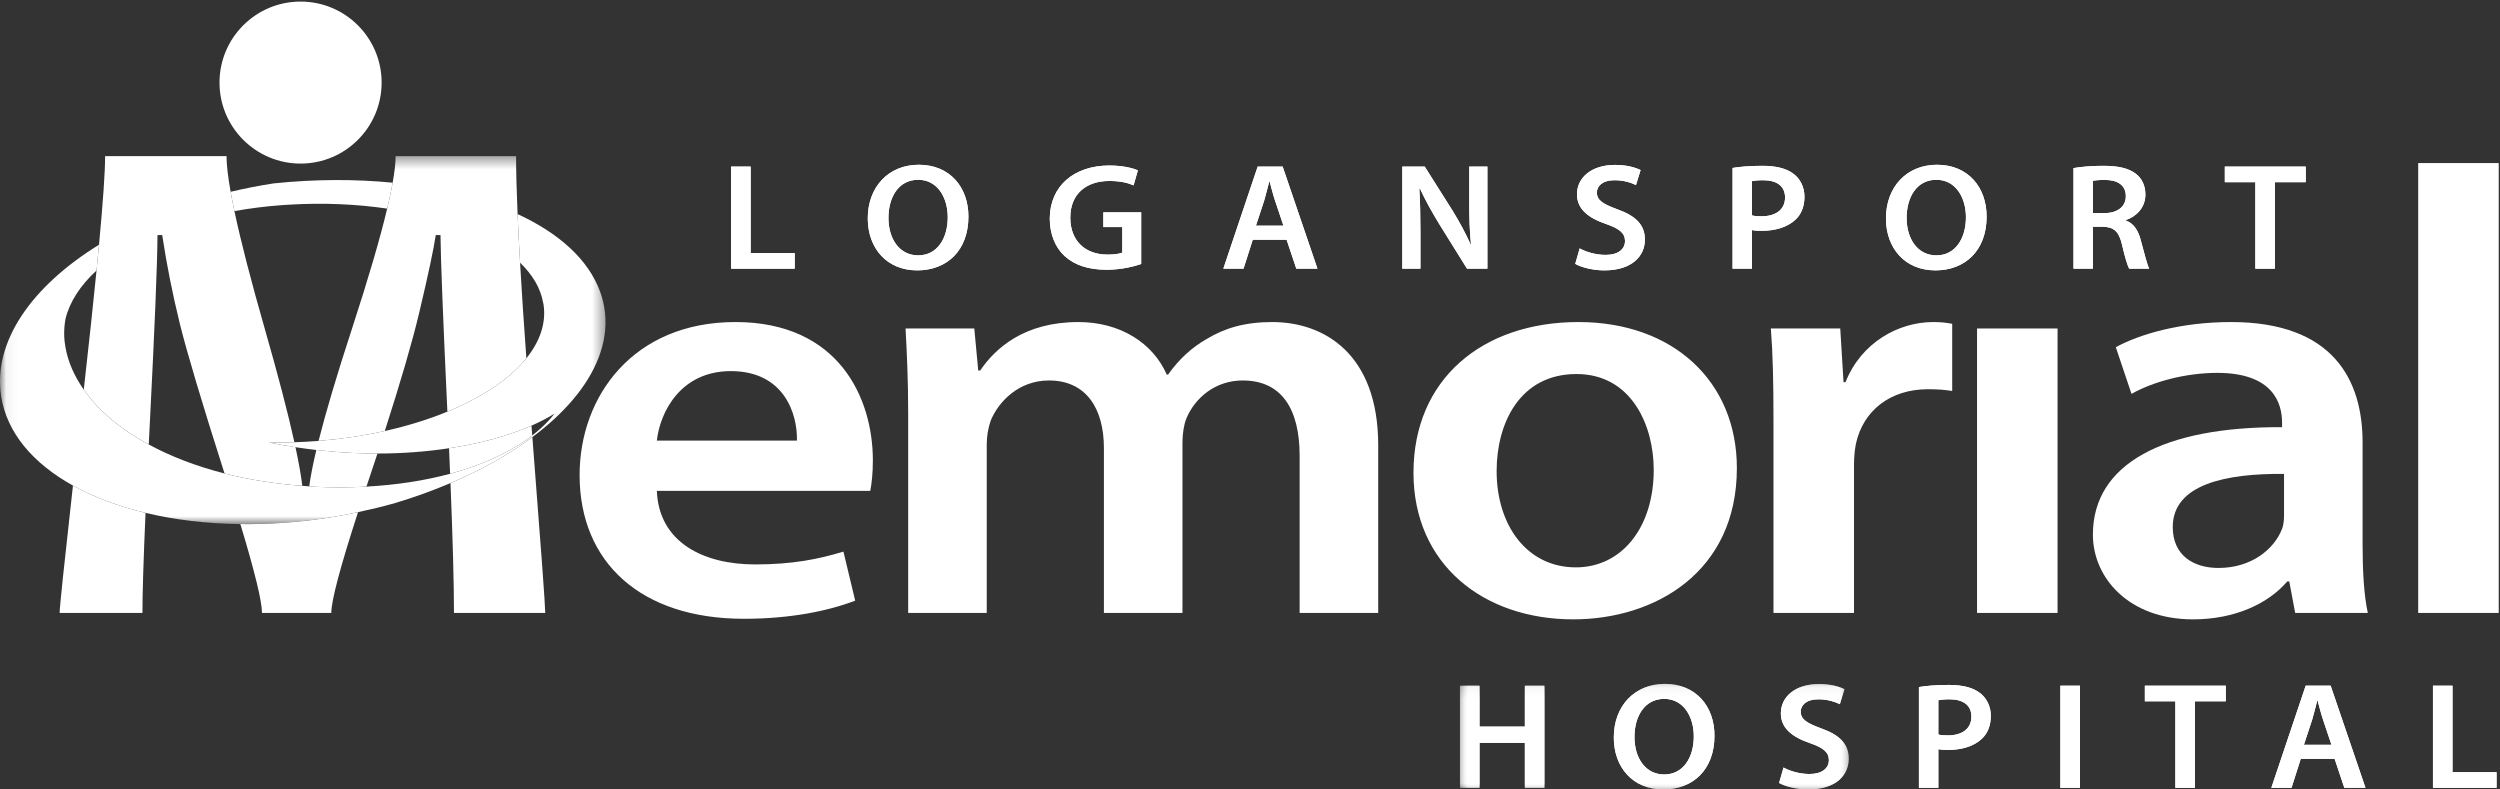
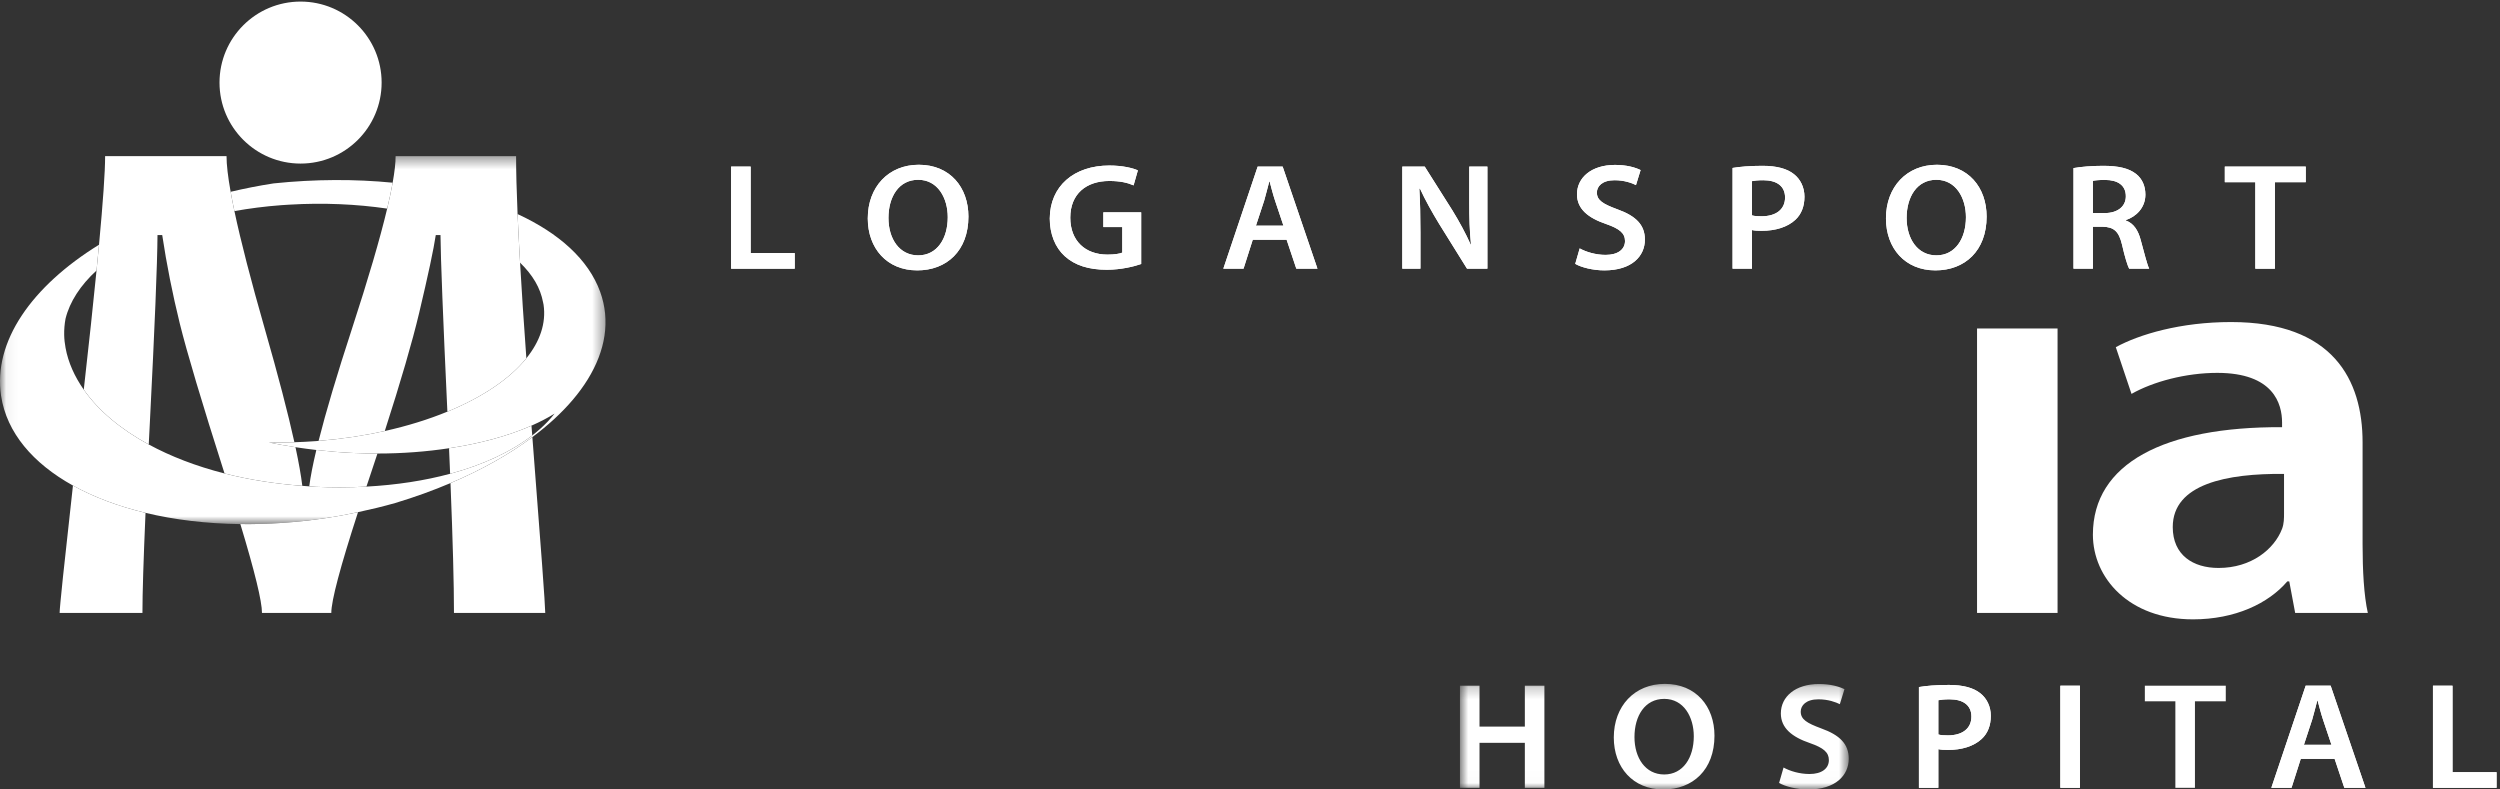
<svg xmlns="http://www.w3.org/2000/svg" xmlns:xlink="http://www.w3.org/1999/xlink" width="209" height="66" viewBox="0 0 209 66">
  <rect x="0" y="0" width="209" height="66" fill="#333333" stroke="none" />
  <defs>
-     <polygon id="logo-inverse-a" points=".814 .213 33.317 .213 33.317 8.987 .814 8.987" />
    <polygon id="logo-inverse-c" points=".814 .213 33.317 .213 33.317 8.987 .814 8.987" />
    <polygon id="logo-inverse-e" points=".054 .392 50.622 .392 50.622 31.16 .054 31.16" />
  </defs>
  <g fill="none" fill-rule="evenodd">
    <polyline fill="#FFF" points="61.121 13.927 62.755 13.927 62.755 21.158 66.438 21.158 66.438 22.463 61.121 22.463 61.121 13.927" />
    <path fill="#FFF" d="M74.274 18.221C74.274 19.968 75.19 21.349 76.76 21.349 78.342 21.349 79.232 19.943 79.232 18.157 79.232 16.549 78.394 15.029 76.76 15.029 75.138 15.029 74.274 16.46 74.274 18.221zM80.96 18.107C80.96 20.968 79.14 22.603 76.68 22.603 74.141 22.603 72.546 20.753 72.546 18.258 72.546 15.624 74.286 13.775 76.812 13.775 79.418 13.775 80.96 15.662 80.96 18.107zM95.404 22.07C94.833 22.273 93.716 22.551 92.533 22.551 91.017 22.551 89.861 22.184 89.01 21.412 88.212 20.69 87.76 19.563 87.76 18.27 87.774 15.561 89.781 13.838 92.746 13.838 93.85 13.838 94.714 14.053 95.126 14.243L94.767 15.497C94.274 15.282 93.676 15.13 92.733 15.13 90.818 15.13 89.476 16.206 89.476 18.195 89.476 20.133 90.725 21.285 92.586 21.285 93.185 21.285 93.61 21.209 93.823 21.12L93.823 18.98 92.24 18.98 92.24 17.751 95.404 17.751 95.404 22.07M107.296 18.866L106.591 16.764C106.418 16.244 106.272 15.662 106.139 15.168L106.112 15.168C105.979 15.662 105.834 16.257 105.688 16.764L104.996 18.866 107.296 18.866zM104.73 20.044L103.959 22.463 102.27 22.463 105.141 13.927 107.23 13.927 110.14 22.463 108.372 22.463 107.562 20.044 104.73 20.044zM117.233 22.463L117.233 13.927 119.107 13.927 121.42 17.587C122.005 18.537 122.537 19.524 122.95 20.449L122.976 20.449C122.857 19.309 122.83 18.208 122.83 16.903L122.83 13.927 124.346 13.927 124.346 22.463 122.644 22.463 120.303 18.702C119.733 17.764 119.147 16.726 118.708 15.763L118.656 15.776C118.722 16.878 118.748 18.005 118.748 19.41L118.748 22.463 117.233 22.463M132.062 20.766C132.58 21.057 133.392 21.31 134.229 21.31 135.266 21.31 135.85 20.842 135.85 20.145 135.85 19.499 135.399 19.119 134.268 18.727 132.78 18.221 131.836 17.473 131.836 16.244 131.836 14.839 133.058 13.788 135.013 13.788 135.984 13.788 136.688 13.99 137.154 14.218L136.768 15.472C136.435 15.307 135.811 15.067 134.974 15.067 133.936 15.067 133.499 15.586 133.499 16.092 133.499 16.751 134.016 17.055 135.212 17.498 136.768 18.056 137.513 18.803 137.513 20.031 137.513 21.412 136.423 22.603 134.122 22.603 133.166 22.603 132.182 22.349 131.69 22.058L132.062 20.766M146.466 18.005C146.678 18.068 146.93 18.081 147.264 18.081 148.486 18.081 149.231 17.498 149.231 16.511 149.231 15.561 148.54 15.067 147.409 15.067 146.958 15.067 146.638 15.105 146.466 15.143L146.466 18.005zM144.843 14.041C145.442 13.94 146.253 13.864 147.343 13.864 148.54 13.864 149.404 14.104 149.975 14.56 150.507 14.978 150.853 15.649 150.853 16.447 150.853 17.258 150.587 17.916 150.095 18.372 149.43 18.993 148.42 19.296 147.264 19.296 146.958 19.296 146.692 19.284 146.466 19.233L146.466 22.463 144.843 22.463 144.843 14.041zM159.394 18.221C159.394 19.968 160.311 21.349 161.88 21.349 163.462 21.349 164.352 19.943 164.352 18.157 164.352 16.549 163.515 15.029 161.88 15.029 160.258 15.029 159.394 16.46 159.394 18.221zM166.081 18.107C166.081 20.968 164.259 22.603 161.799 22.603 159.259 22.603 157.666 20.753 157.666 18.258 157.666 15.624 159.406 13.775 161.933 13.775 164.537 13.775 166.081 15.662 166.081 18.107zM174.967 17.815L175.937 17.815C177.04 17.815 177.719 17.258 177.719 16.409 177.719 15.485 177.04 15.042 175.978 15.042 175.459 15.042 175.127 15.08 174.967 15.118L174.967 17.815zM173.345 14.053C173.97 13.94 174.873 13.864 175.817 13.864 177.107 13.864 177.971 14.066 178.583 14.547 179.076 14.94 179.355 15.535 179.355 16.27 179.355 17.372 178.57 18.118 177.719 18.398L177.719 18.436C178.37 18.664 178.756 19.258 178.968 20.082 179.261 21.145 179.5 22.134 179.673 22.463L177.997 22.463C177.865 22.209 177.639 21.512 177.4 20.449 177.133 19.334 176.722 18.98 175.791 18.955L174.967 18.955 174.967 22.463 173.345 22.463 173.345 14.053z" />
    <polyline fill="#FFF" points="188.546 15.232 185.994 15.232 185.994 13.927 192.76 13.927 192.76 15.232 190.182 15.232 190.182 22.463 188.546 22.463 188.546 15.232" />
    <g transform="translate(121.238 56.959)">
      <mask id="logo-inverse-b" fill="#fff">
        <use xlink:href="#logo-inverse-a" />
      </mask>
      <polyline fill="#FFF" points="2.449 .365 2.449 3.785 6.239 3.785 6.239 .365 7.874 .365 7.874 8.902 6.239 8.902 6.239 5.141 2.449 5.141 2.449 8.902 .814 8.902 .814 .365 2.449 .365" mask="url(#logo-inverse-b)" />
      <path fill="#FFF" d="M15.404 4.658C15.404 6.407 16.321 7.787 17.89 7.787 19.471 7.787 20.363 6.381 20.363 4.595 20.363 2.987 19.526 1.467 17.89 1.467 16.268 1.467 15.404 2.898 15.404 4.658zM22.092 4.545C22.092 7.406 20.27 9.041 17.811 9.041 15.271 9.041 13.675 7.191 13.675 4.697 13.675 2.062 15.418.213 17.943.213 20.55.213 22.092 2.1 22.092 4.545zM27.867 7.205C28.385 7.496 29.197 7.748 30.034 7.748 31.071 7.748 31.656 7.281 31.656 6.583 31.656 5.937 31.203 5.558 30.074 5.165 28.585 4.658 27.641 3.911 27.641 2.682 27.641 1.277 28.864.226 30.819.226 31.789.226 32.494.429 32.959.657L32.573 1.91C32.241 1.747 31.615 1.504 30.778 1.504 29.74 1.504 29.303 2.024 29.303 2.531 29.303 3.189 29.822 3.493 31.018 3.936 32.573 4.494 33.317 5.241 33.317 6.47 33.317 7.85 32.227 9.041 29.928 9.041 28.97 9.041 27.986 8.787 27.495 8.495L27.867 7.205" mask="url(#logo-inverse-b)" />
    </g>
    <path fill="#FFF" d="M162.045,61.402 C162.258,61.465 162.511,61.478 162.843,61.478 C164.066,61.478 164.81,60.894 164.81,59.908 C164.81,58.958 164.119,58.463 162.988,58.463 C162.537,58.463 162.217,58.502 162.045,58.54 L162.045,61.402 Z M160.422,57.438 C161.021,57.337 161.832,57.261 162.922,57.261 C164.119,57.261 164.983,57.501 165.553,57.958 C166.085,58.375 166.432,59.046 166.432,59.844 C166.432,60.655 166.167,61.313 165.674,61.769 C165.01,62.391 163.999,62.695 162.843,62.695 C162.537,62.695 162.271,62.681 162.045,62.63 L162.045,65.861 L160.422,65.861 L160.422,57.438 Z" />
    <polygon fill="#FFF" points="172.246 65.86 173.883 65.86 173.883 57.324 172.246 57.324" />
    <polyline fill="#FFF" points="181.861 58.629 179.309 58.629 179.309 57.324 186.075 57.324 186.075 58.629 183.497 58.629 183.497 65.861 181.861 65.861 181.861 58.629" />
    <path fill="#FFF" d="M194.909,62.263 L194.204,60.161 C194.031,59.641 193.884,59.059 193.751,58.566 L193.725,58.566 C193.593,59.059 193.446,59.655 193.299,60.161 L192.608,62.263 L194.909,62.263 Z M192.343,63.441 L191.571,65.861 L189.883,65.861 L192.755,57.324 L194.842,57.324 L197.754,65.861 L195.985,65.861 L195.174,63.441 L192.343,63.441 Z" />
    <polyline fill="#FFF" points="203.395 57.324 205.029 57.324 205.029 64.555 208.712 64.555 208.712 65.861 203.395 65.861 203.395 57.324" />
    <polyline fill="#FFF" points="61.121 13.927 62.755 13.927 62.755 21.158 66.438 21.158 66.438 22.463 61.121 22.463 61.121 13.927" />
    <path fill="#FFF" d="M74.274 18.221C74.274 19.968 75.19 21.349 76.76 21.349 78.342 21.349 79.232 19.943 79.232 18.157 79.232 16.549 78.394 15.029 76.76 15.029 75.138 15.029 74.274 16.46 74.274 18.221zM80.96 18.107C80.96 20.968 79.14 22.603 76.68 22.603 74.141 22.603 72.546 20.753 72.546 18.258 72.546 15.624 74.286 13.775 76.812 13.775 79.418 13.775 80.96 15.662 80.96 18.107zM95.404 22.07C94.833 22.273 93.716 22.551 92.533 22.551 91.017 22.551 89.861 22.184 89.01 21.412 88.212 20.69 87.76 19.563 87.76 18.27 87.774 15.561 89.781 13.838 92.746 13.838 93.85 13.838 94.714 14.053 95.126 14.243L94.767 15.497C94.274 15.282 93.676 15.13 92.733 15.13 90.818 15.13 89.476 16.206 89.476 18.195 89.476 20.133 90.725 21.285 92.586 21.285 93.185 21.285 93.61 21.209 93.823 21.12L93.823 18.98 92.24 18.98 92.24 17.751 95.404 17.751 95.404 22.07M107.296 18.866L106.591 16.764C106.418 16.244 106.272 15.662 106.139 15.168L106.112 15.168C105.979 15.662 105.834 16.257 105.688 16.764L104.996 18.866 107.296 18.866zM104.73 20.044L103.959 22.463 102.27 22.463 105.141 13.927 107.23 13.927 110.14 22.463 108.372 22.463 107.562 20.044 104.73 20.044zM117.233 22.463L117.233 13.927 119.107 13.927 121.42 17.587C122.005 18.537 122.537 19.524 122.95 20.449L122.976 20.449C122.857 19.309 122.83 18.208 122.83 16.903L122.83 13.927 124.346 13.927 124.346 22.463 122.644 22.463 120.303 18.702C119.733 17.764 119.147 16.726 118.708 15.763L118.656 15.776C118.722 16.878 118.748 18.005 118.748 19.41L118.748 22.463 117.233 22.463M132.062 20.766C132.58 21.057 133.392 21.31 134.229 21.31 135.266 21.31 135.85 20.842 135.85 20.145 135.85 19.499 135.399 19.119 134.268 18.727 132.78 18.221 131.836 17.473 131.836 16.244 131.836 14.839 133.058 13.788 135.013 13.788 135.984 13.788 136.688 13.99 137.154 14.218L136.768 15.472C136.435 15.307 135.811 15.067 134.974 15.067 133.936 15.067 133.499 15.586 133.499 16.092 133.499 16.751 134.016 17.055 135.212 17.498 136.768 18.056 137.513 18.803 137.513 20.031 137.513 21.412 136.423 22.603 134.122 22.603 133.166 22.603 132.182 22.349 131.69 22.058L132.062 20.766M146.466 18.005C146.678 18.068 146.93 18.081 147.264 18.081 148.486 18.081 149.231 17.498 149.231 16.511 149.231 15.561 148.54 15.067 147.409 15.067 146.958 15.067 146.638 15.105 146.466 15.143L146.466 18.005zM144.843 14.041C145.442 13.94 146.253 13.864 147.343 13.864 148.54 13.864 149.404 14.104 149.975 14.56 150.507 14.978 150.853 15.649 150.853 16.447 150.853 17.258 150.587 17.916 150.095 18.372 149.43 18.993 148.42 19.296 147.264 19.296 146.958 19.296 146.692 19.284 146.466 19.233L146.466 22.463 144.843 22.463 144.843 14.041zM159.394 18.221C159.394 19.968 160.311 21.349 161.88 21.349 163.462 21.349 164.352 19.943 164.352 18.157 164.352 16.549 163.515 15.029 161.88 15.029 160.258 15.029 159.394 16.46 159.394 18.221zM166.081 18.107C166.081 20.968 164.259 22.603 161.799 22.603 159.259 22.603 157.666 20.753 157.666 18.258 157.666 15.624 159.406 13.775 161.933 13.775 164.537 13.775 166.081 15.662 166.081 18.107zM174.967 17.815L175.937 17.815C177.04 17.815 177.719 17.258 177.719 16.409 177.719 15.485 177.04 15.042 175.978 15.042 175.459 15.042 175.127 15.08 174.967 15.118L174.967 17.815zM173.345 14.053C173.97 13.94 174.873 13.864 175.817 13.864 177.107 13.864 177.971 14.066 178.583 14.547 179.076 14.94 179.355 15.535 179.355 16.27 179.355 17.372 178.57 18.118 177.719 18.398L177.719 18.436C178.37 18.664 178.756 19.258 178.968 20.082 179.261 21.145 179.5 22.134 179.673 22.463L177.997 22.463C177.865 22.209 177.639 21.512 177.4 20.449 177.133 19.334 176.722 18.98 175.791 18.955L174.967 18.955 174.967 22.463 173.345 22.463 173.345 14.053z" />
    <polyline fill="#FFF" points="188.546 15.232 185.994 15.232 185.994 13.927 192.76 13.927 192.76 15.232 190.182 15.232 190.182 22.463 188.546 22.463 188.546 15.232" />
    <g transform="translate(121.238 56.959)">
      <mask id="logo-inverse-d" fill="#fff">
        <use xlink:href="#logo-inverse-c" />
      </mask>
      <polyline fill="#FFF" points="2.449 .365 2.449 3.785 6.239 3.785 6.239 .365 7.874 .365 7.874 8.902 6.239 8.902 6.239 5.141 2.449 5.141 2.449 8.902 .814 8.902 .814 .365 2.449 .365" mask="url(#logo-inverse-d)" />
      <path fill="#FFF" d="M15.404 4.658C15.404 6.407 16.321 7.787 17.89 7.787 19.471 7.787 20.363 6.381 20.363 4.595 20.363 2.987 19.526 1.467 17.89 1.467 16.268 1.467 15.404 2.898 15.404 4.658zM22.092 4.545C22.092 7.406 20.27 9.041 17.811 9.041 15.271 9.041 13.675 7.191 13.675 4.697 13.675 2.062 15.418.213 17.943.213 20.55.213 22.092 2.1 22.092 4.545zM27.867 7.205C28.385 7.496 29.197 7.748 30.034 7.748 31.071 7.748 31.656 7.281 31.656 6.583 31.656 5.937 31.203 5.558 30.074 5.165 28.585 4.658 27.641 3.911 27.641 2.682 27.641 1.277 28.864.226 30.819.226 31.789.226 32.494.429 32.959.657L32.573 1.91C32.241 1.747 31.615 1.504 30.778 1.504 29.74 1.504 29.303 2.024 29.303 2.531 29.303 3.189 29.822 3.493 31.018 3.936 32.573 4.494 33.317 5.241 33.317 6.47 33.317 7.85 32.227 9.041 29.928 9.041 28.97 9.041 27.986 8.787 27.495 8.495L27.867 7.205" mask="url(#logo-inverse-d)" />
    </g>
    <path fill="#FFF" d="M162.045,61.402 C162.258,61.465 162.511,61.478 162.843,61.478 C164.066,61.478 164.81,60.894 164.81,59.908 C164.81,58.958 164.119,58.463 162.988,58.463 C162.537,58.463 162.217,58.502 162.045,58.54 L162.045,61.402 Z M160.422,57.438 C161.021,57.337 161.832,57.261 162.922,57.261 C164.119,57.261 164.983,57.501 165.553,57.958 C166.085,58.375 166.432,59.046 166.432,59.844 C166.432,60.655 166.167,61.313 165.674,61.769 C165.01,62.391 163.999,62.695 162.843,62.695 C162.537,62.695 162.271,62.681 162.045,62.63 L162.045,65.861 L160.422,65.861 L160.422,57.438 Z" />
    <polygon fill="#FFF" points="172.246 65.86 173.883 65.86 173.883 57.324 172.246 57.324" />
-     <polyline fill="#FFF" points="181.861 58.629 179.309 58.629 179.309 57.324 186.075 57.324 186.075 58.629 183.497 58.629 183.497 65.861 181.861 65.861 181.861 58.629" />
    <path fill="#FFF" d="M194.909,62.263 L194.204,60.161 C194.031,59.641 193.884,59.059 193.751,58.566 L193.725,58.566 C193.593,59.059 193.446,59.655 193.299,60.161 L192.608,62.263 L194.909,62.263 Z M192.343,63.441 L191.571,65.861 L189.883,65.861 L192.755,57.324 L194.842,57.324 L197.754,65.861 L195.985,65.861 L195.174,63.441 L192.343,63.441 Z" />
    <polyline fill="#FFF" points="203.395 57.324 205.029 57.324 205.029 64.555 208.712 64.555 208.712 65.861 203.395 65.861 203.395 57.324" />
-     <path fill="#FFF" d="M66.624 36.836C66.678 34.639 65.584 31.025 61.096 31.025 56.938 31.025 55.186 34.394 54.913 36.836L66.624 36.836zM54.913 41.035C55.077 45.333 58.798 47.187 63.122 47.187 66.24 47.187 68.43 46.748 70.51 46.114L71.494 50.214C69.196 51.094 66.021 51.73 62.191 51.73 53.545 51.73 48.455 46.992 48.455 39.718 48.455 33.125 52.943 26.923 61.479 26.923 70.126 26.923 72.972 33.272 72.972 38.496 72.972 39.619 72.862 40.498 72.753 41.035L54.913 41.035zM75.924 34.541C75.924 31.807 75.815 29.512 75.705 27.461L81.451 27.461 81.78 30.976 81.943 30.976C83.203 29.121 85.61 26.923 90.153 26.923 93.656 26.923 96.391 28.681 97.541 31.318L97.65 31.318C98.58 30 99.674 29.024 100.879 28.339 102.411 27.413 104.107 26.923 106.351 26.923 110.729 26.923 115.218 29.609 115.218 37.226L115.218 51.241 108.649 51.241 108.649 38.105C108.649 34.15 107.117 31.807 103.888 31.807 101.589 31.807 99.893 33.272 99.183 34.98 98.964 35.517 98.854 36.298 98.854 36.983L98.854 51.241 92.287 51.241 92.287 37.47C92.287 34.15 90.809 31.807 87.69 31.807 85.173 31.807 83.477 33.565 82.819 35.175 82.6 35.81 82.491 36.494 82.491 37.177L82.491 51.241 75.924 51.241 75.924 34.541M125.118 39.376C125.118 43.965 127.69 47.432 131.739 47.432 135.57 47.432 138.252 44.112 138.252 39.277 138.252 35.567 136.391 31.269 131.794 31.269 127.033 31.269 125.118 35.419 125.118 39.376zM145.202 39.131C145.202 47.871 138.306 51.778 131.521 51.778 124.023 51.778 118.167 47.187 118.167 39.521 118.167 31.708 123.913 26.923 131.959 26.923 139.893 26.923 145.202 31.903 145.202 39.131zM148.263 35.126C148.263 31.903 148.209 29.56 148.044 27.461L153.845 27.461 154.119 31.953 154.283 31.953C155.596 28.632 158.716 26.923 161.617 26.923 162.273 26.923 162.655 26.972 163.204 27.07L163.204 32.685C162.601 32.588 161.999 32.539 161.179 32.539 158.005 32.539 155.76 34.345 155.159 37.081 155.049 37.616 154.995 38.253 154.995 38.888L154.995 51.241 148.263 51.241 148.263 35.126" />
    <polygon fill="#FFF" points="165.281 51.241 172.012 51.241 172.012 27.461 165.281 27.461" />
    <path fill="#FFF" d="M190.945,39.619 C186.184,39.571 181.642,40.448 181.642,44.062 C181.642,46.407 183.338,47.481 185.473,47.481 C188.209,47.481 190.125,45.919 190.781,44.209 C190.945,43.769 190.945,43.331 190.945,42.891 L190.945,39.619 Z M197.512,45.527 C197.512,47.676 197.622,49.776 197.95,51.241 L191.876,51.241 L191.382,48.604 L191.219,48.604 C189.632,50.46 186.841,51.778 183.338,51.778 C177.976,51.778 174.966,48.311 174.966,44.697 C174.966,38.74 180.931,35.664 190.781,35.712 L190.781,35.322 C190.781,33.76 190.07,31.172 185.363,31.172 C182.737,31.172 180,31.903 178.194,32.93 L176.881,29.024 C178.852,27.949 182.299,26.923 186.513,26.923 C195.049,26.923 197.512,31.758 197.512,36.983 L197.512,45.527 Z" />
-     <polygon fill="#FFF" points="202.161 51.241 208.892 51.241 208.892 13.633 202.161 13.633" />
    <path fill="#FFF" d="M23.517 17.152C23.736 17.135 23.955 17.123 24.174 17.11 27.057 16.937 29.827 17.067 32.368 17.439 32.561 16.631 32.713 15.911 32.826 15.273 29.701 14.967 26.334 14.972 22.866 15.333 21.64 15.522 20.445 15.759 19.281 16.034 19.369 16.53 19.474 17.067 19.597 17.646 20.843 17.425 22.149 17.254 23.517 17.152M26.446 37.618C26.155 38.835 25.959 39.844 25.853 40.659 26.034 40.669 26.209 40.689 26.392 40.698 27.075 40.73 27.749 40.746 28.415 40.746 29.168 40.746 29.907 40.72 30.634 40.68 30.692 40.51 30.747 40.343 30.806 40.169 31.066 39.393 31.316 38.642 31.555 37.915 30.877 37.915 30.189 37.898 29.493 37.868 28.446 37.821 27.434 37.73 26.446 37.618" />
    <path fill="#FFF" d="M24.703 37.386C23.946 37.268 23.204 37.141 22.488 36.992 23.186 37.003 23.896 36.994 24.612 36.971 24.077 34.545 23.259 31.406 22.15 27.541 20.978 23.449 20.127 20.154 19.597 17.646 19.474 17.067 19.369 16.53 19.281 16.034 19.054 14.761 18.938 13.763 18.938 13.05L8.788 13.05C8.788 14.364 8.616 16.841 8.278 20.46 8.214 21.138 8.146 21.854 8.07 22.614 7.795 25.391 7.438 28.716 7.003 32.577 8.218 34.315 10.071 35.876 12.435 37.159 12.463 36.578 12.494 35.986 12.526 35.372 12.935 27.335 13.151 22.095 13.167 19.65L13.561 19.65C13.929 22.095 14.418 24.558 15.029 27.042 15.626 29.458 16.876 33.648 18.77 39.581 20.774 40.093 22.955 40.443 25.273 40.616 25.17 39.76 24.98 38.684 24.703 37.386M4.985 51.241L11.908 51.241C11.908 49.599 11.995 46.805 12.166 42.875 9.887 42.328 7.839 41.557 6.099 40.592 5.357 47.234 4.985 50.793 4.985 51.241M44.506 36.54C42.594 37.967 40.287 39.271 37.661 40.387 37.855 45.205 37.952 48.828 37.952 51.241L45.583 51.241C45.583 50.654 45.225 45.752 44.506 36.54" />
    <path fill="#FFF" d="M44.431 35.585C42.509 36.433 40.15 37.079 37.539 37.473 37.57 38.208 37.601 38.917 37.63 39.606 40.377 38.862 42.726 37.775 44.496 36.401 44.474 36.135 44.454 35.857 44.431 35.585M20.094 43.814C21.297 47.787 21.902 50.267 21.902 51.241L27.697 51.241C27.697 50.214 28.443 47.401 29.931 42.816 29.037 43.006 28.136 43.178 27.224 43.316 24.777 43.687 22.385 43.843 20.094 43.814" />
    <g transform="translate(0 12.658)">
      <mask id="logo-inverse-f" fill="#fff">
        <use xlink:href="#logo-inverse-e" />
      </mask>
      <path fill="#FFF" d="M44.004,17.294 C43.787,14.308 43.61,11.642 43.477,9.301 C43.391,7.819 43.323,6.461 43.269,5.238 C43.187,3.3 43.145,1.683 43.145,0.392 L33.074,0.392 C33.074,0.955 32.99,1.699 32.826,2.616 C32.713,3.253 32.561,3.974 32.368,4.782 C31.767,7.305 30.784,10.661 29.416,14.853 C28.169,18.669 27.242,21.782 26.633,24.2 C28.573,24.044 30.429,23.761 32.168,23.375 C33.508,19.214 34.468,15.919 35.041,13.505 C35.793,10.338 36.256,8.166 36.431,6.992 L36.825,6.992 C36.841,8.947 37.034,13.869 37.401,21.756 C40.323,20.555 42.618,19.013 44.004,17.294" mask="url(#logo-inverse-f)" />
      <path fill="#FFF" d="M50.172,11.734 C49.194,9.037 46.723,6.83 43.269,5.238 C43.323,6.461 43.391,7.819 43.477,9.301 C43.998,9.807 44.432,10.341 44.759,10.904 C45.073,11.448 45.288,12.018 45.399,12.608 C45.413,12.677 45.431,12.747 45.442,12.817 C45.668,14.367 45.137,15.889 44.004,17.294 C42.618,19.013 40.323,20.555 37.401,21.756 C35.825,22.404 34.066,22.953 32.168,23.375 C30.429,23.761 28.573,24.044 26.633,24.2 C26.553,24.206 26.473,24.215 26.393,24.221 C25.794,24.266 25.201,24.293 24.612,24.313 C23.896,24.337 23.186,24.346 22.488,24.334 C23.204,24.483 23.946,24.611 24.703,24.728 C25.273,24.815 25.854,24.893 26.446,24.961 C27.434,25.073 28.446,25.163 29.493,25.21 C30.189,25.241 30.877,25.257 31.555,25.257 C33.635,25.257 35.651,25.102 37.539,24.815 C40.15,24.422 42.509,23.775 44.431,22.927 C45.137,22.617 45.785,22.281 46.364,21.918 C46.182,22.15 45.989,22.377 45.778,22.597 C45.395,22.999 44.963,23.379 44.496,23.744 C42.726,25.117 40.377,26.205 37.63,26.949 C35.508,27.522 33.147,27.886 30.634,28.023 C29.907,28.063 29.168,28.088 28.415,28.088 C27.749,28.088 27.075,28.073 26.392,28.04 C26.209,28.031 26.034,28.011 25.853,28.001 C25.657,27.989 25.465,27.972 25.273,27.959 C22.955,27.785 20.774,27.435 18.77,26.923 C16.391,26.317 14.263,25.493 12.435,24.501 C10.071,23.218 8.218,21.657 7.003,19.919 C6.23,18.814 5.703,17.641 5.48,16.422 C5.416,16.068 5.373,15.712 5.366,15.351 C5.356,14.892 5.395,14.439 5.477,13.99 C5.829,12.562 6.724,11.192 8.07,9.956 C8.146,9.197 8.214,8.481 8.278,7.802 C2.665,11.266 -0.597,15.891 0.091,20.437 C0.556,23.509 2.756,26.08 6.099,27.934 C7.839,28.9 9.887,29.67 12.166,30.217 C14.584,30.797 17.259,31.121 20.094,31.157 C22.385,31.185 24.777,31.029 27.224,30.658 C28.136,30.521 29.037,30.348 29.931,30.158 C30.984,29.934 32.026,29.682 33.045,29.393 C34.672,28.903 36.214,28.344 37.661,27.729 C40.287,26.613 42.594,25.31 44.506,23.883 C45.835,22.892 46.973,21.843 47.894,20.756 C48.365,20.2 48.779,19.634 49.133,19.061 C50.613,16.666 51.048,14.152 50.172,11.734" mask="url(#logo-inverse-f)" />
    </g>
    <path fill="#FFF" d="M31.904,6.904 C31.904,10.642 28.869,13.675 25.128,13.675 C21.386,13.675 18.351,10.642 18.351,6.904 C18.351,3.165 21.386,0.132 25.128,0.132 C28.869,0.132 31.904,3.165 31.904,6.904" />
  </g>
</svg>